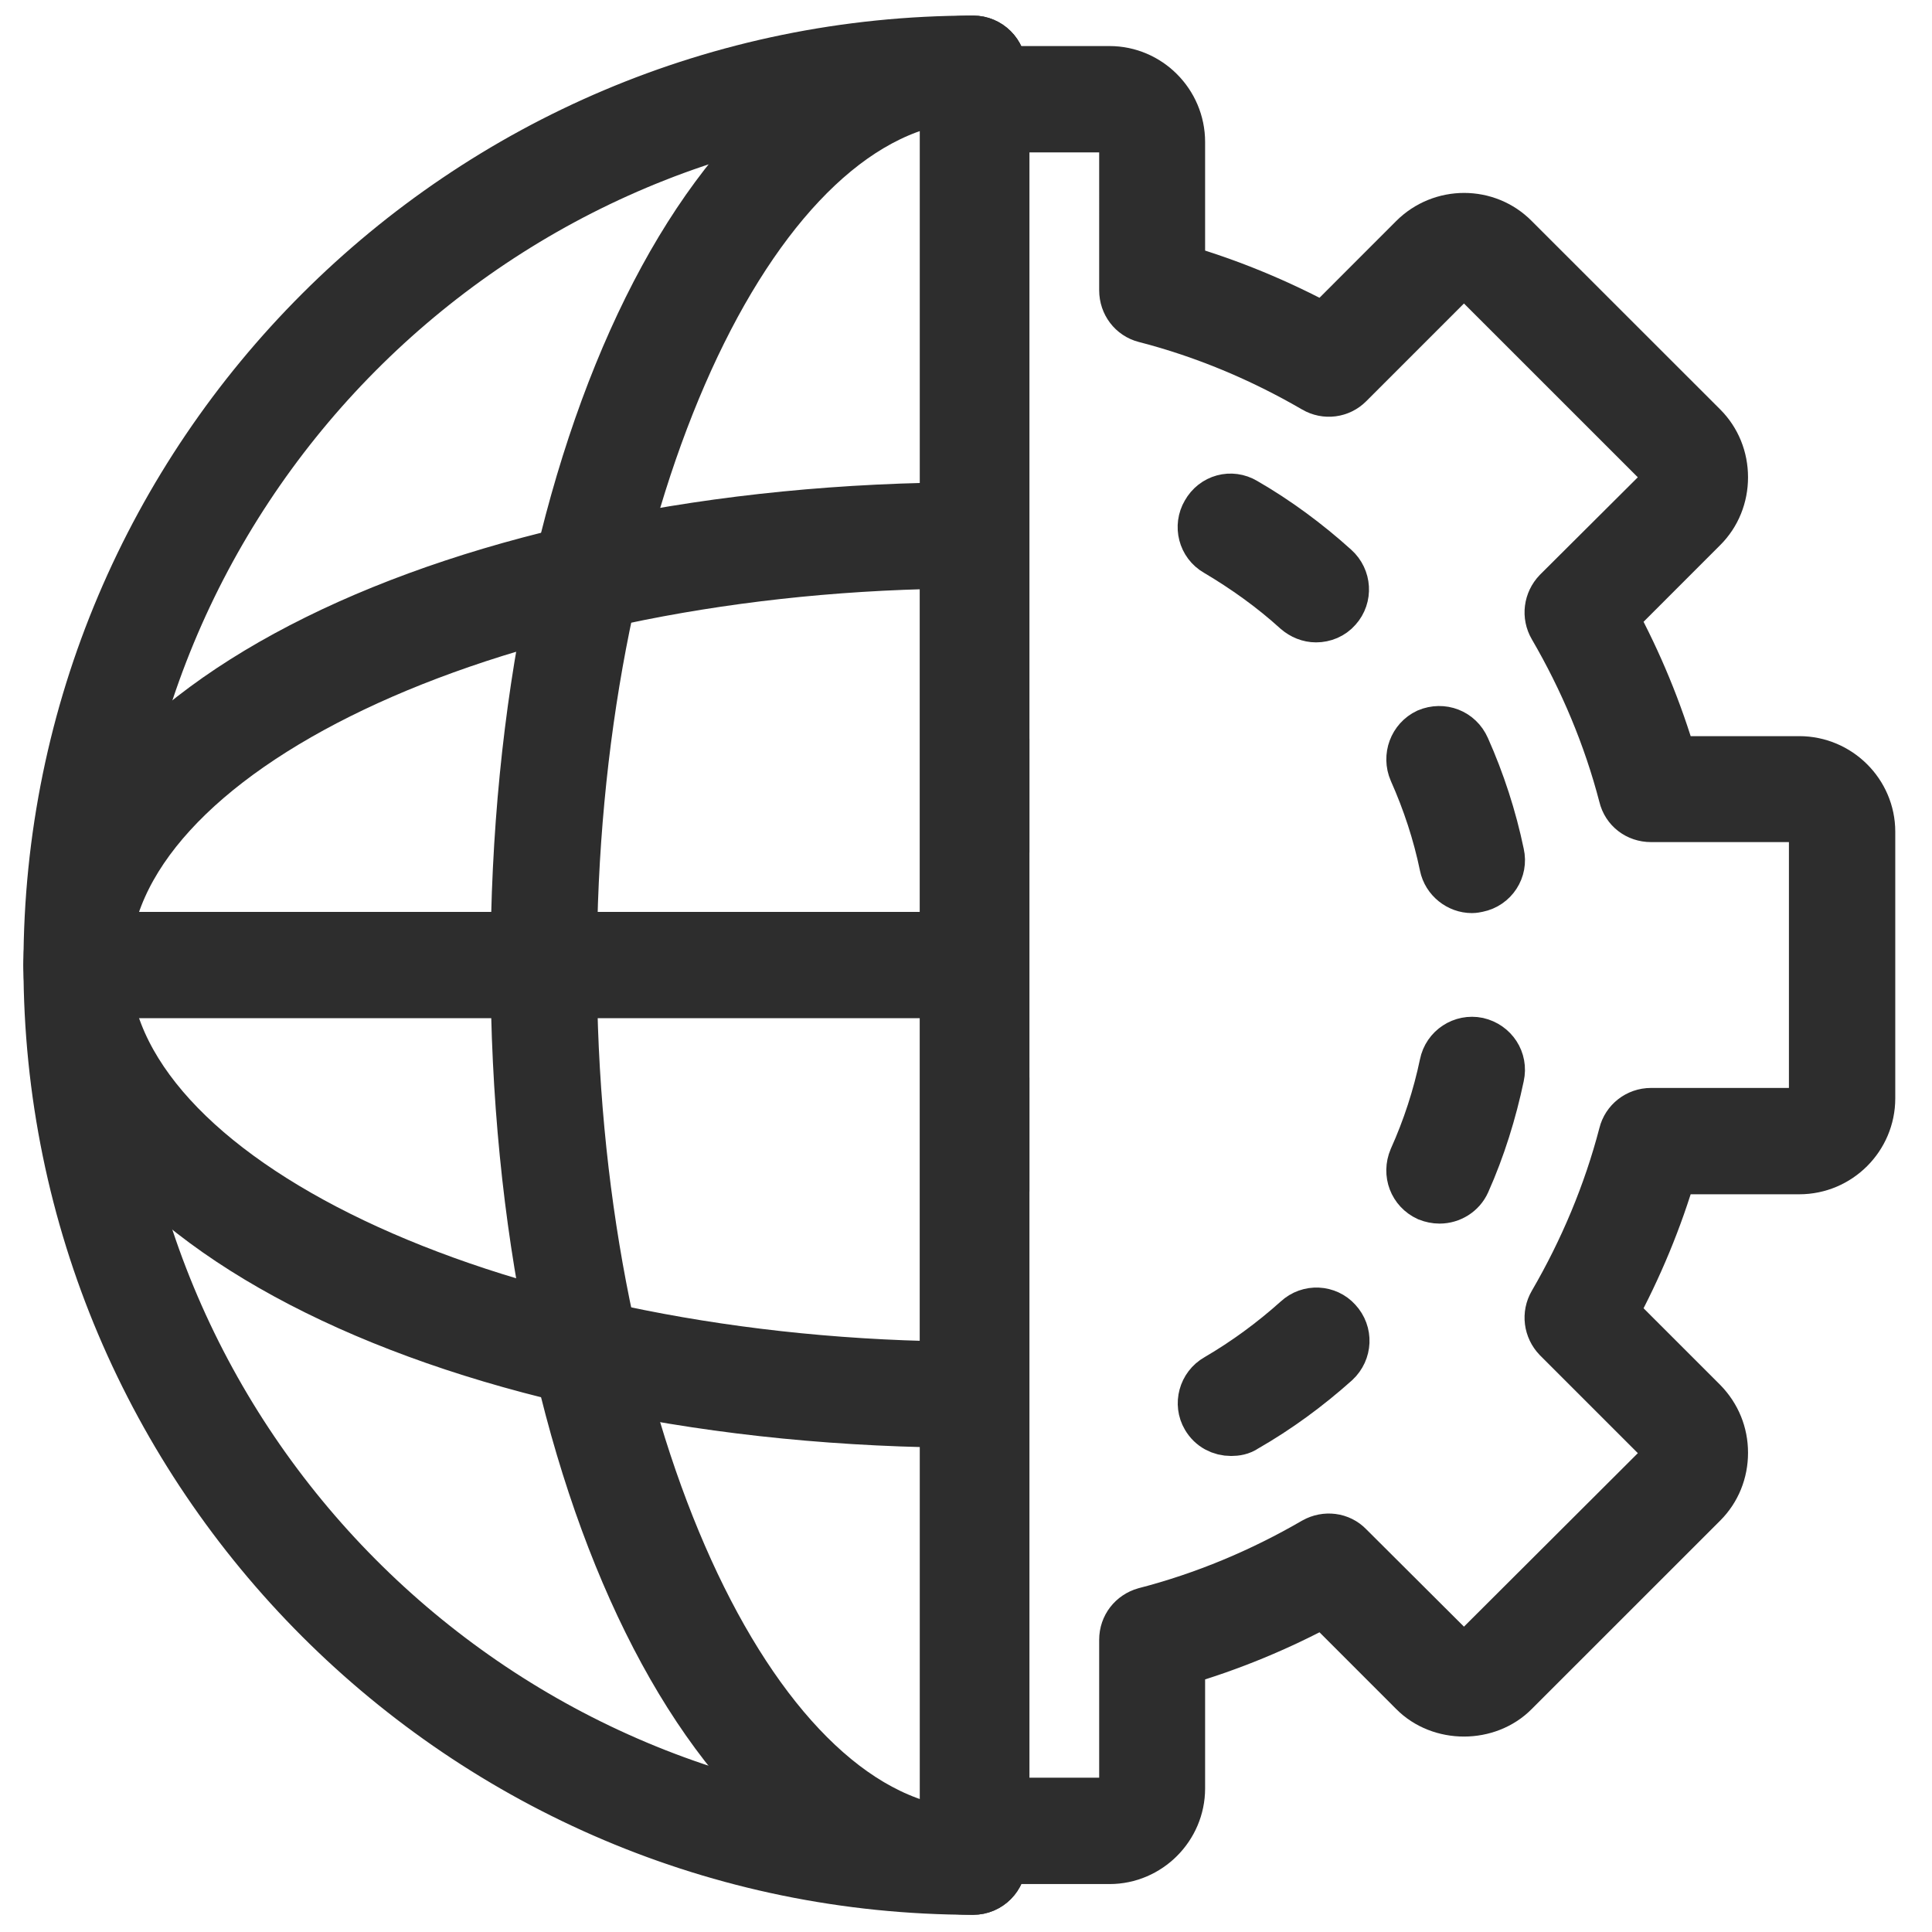
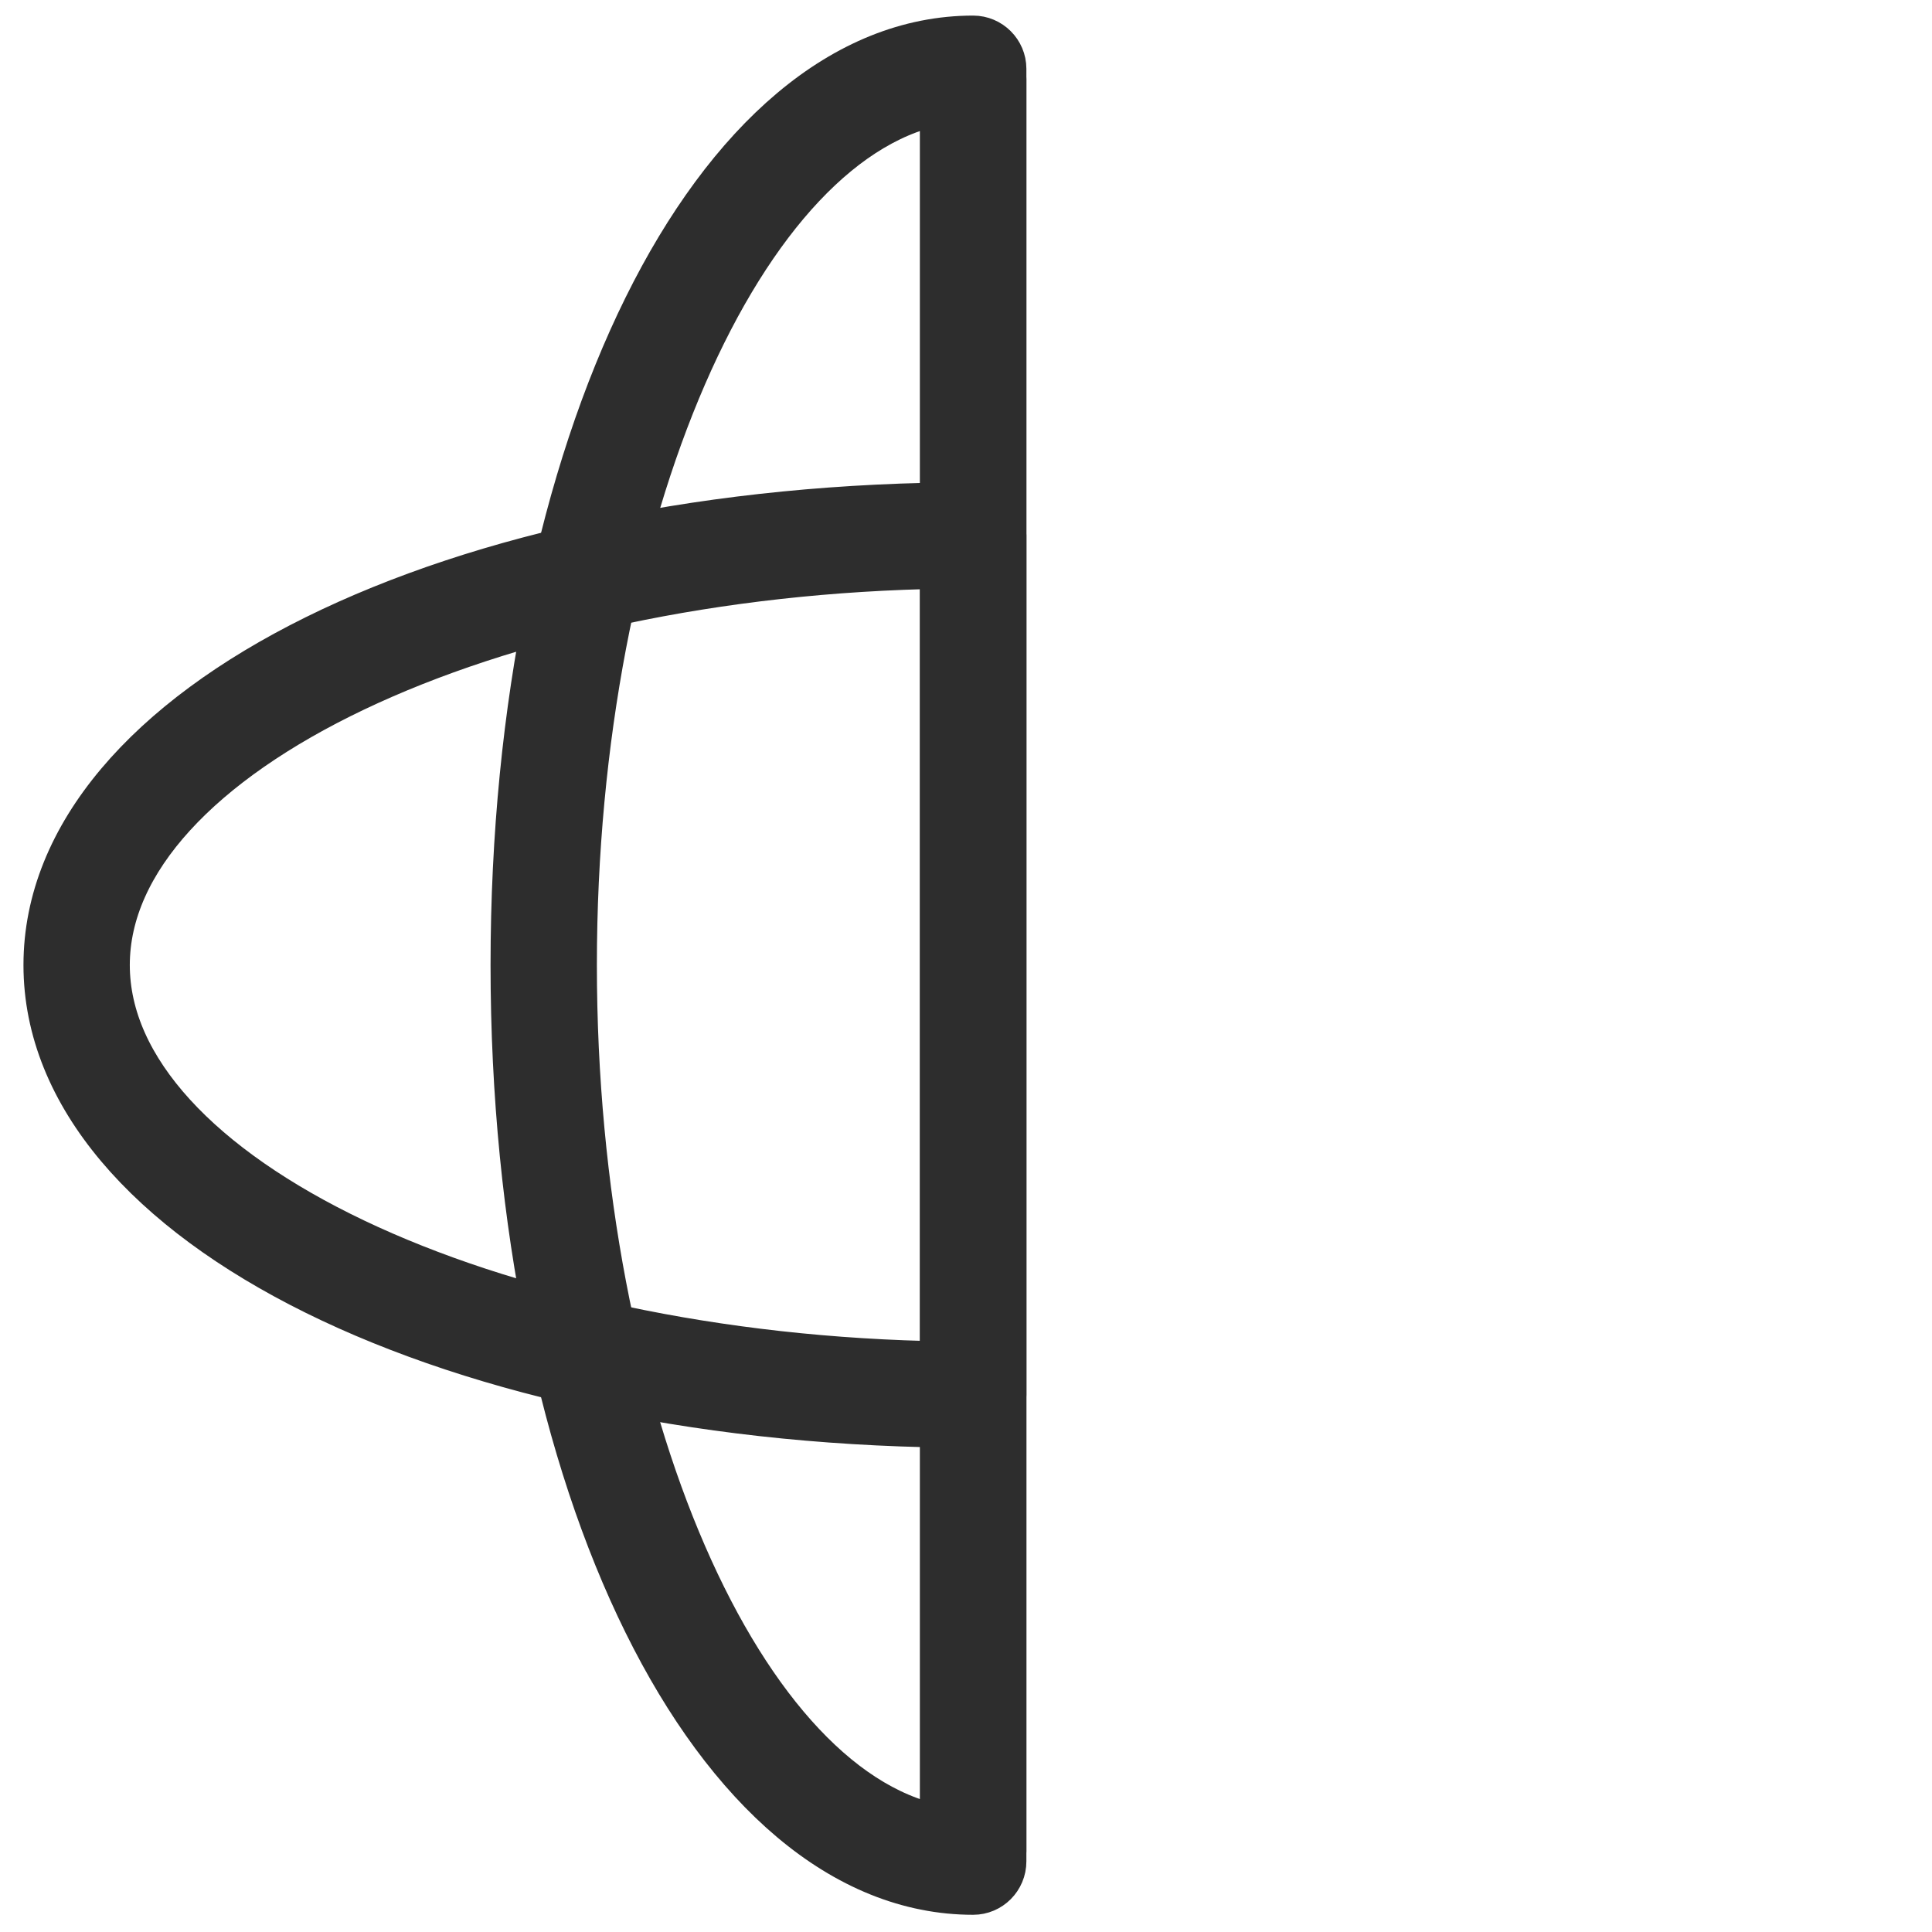
<svg xmlns="http://www.w3.org/2000/svg" version="1.1" id="icon" x="0px" y="0px" width="75px" height="75px" viewBox="0 0 75 75" enable-background="new 0 0 75 75" xml:space="preserve">
  <g>
    <path fill="#2D2D2D" stroke="#2D2D2D" stroke-width="2" stroke-miterlimit="10" d="M37.779,72.941   c-0.595,0-1.063-0.495-1.063-1.079V3.062c0-0.583,0.468-1.064,1.063-1.064c0.584,0,1.065,0.481,1.065,1.064v68.801   C38.845,72.446,38.363,72.941,37.779,72.941z" />
-     <path fill="#2D2D2D" stroke="#2D2D2D" stroke-width="2" stroke-miterlimit="10" d="M37.779,38.527H2.989   c-0.585,0-1.078-0.468-1.078-1.064c0-0.583,0.493-1.064,1.078-1.064h34.79c0.584,0,1.065,0.482,1.065,1.064   C38.845,38.06,38.363,38.527,37.779,38.527z" />
-     <path fill="#2D2D2D" stroke="#2D2D2D" stroke-width="2" stroke-miterlimit="10" d="M37.779,73.332   c-19.777,0-35.868-16.091-35.868-35.869c0-19.781,16.091-35.858,35.868-35.858c0.584,0,1.065,0.48,1.065,1.064v69.587   C38.845,72.854,38.363,73.332,37.779,73.332z M36.717,3.749C18.613,4.303,4.039,19.229,4.039,37.463   c0,18.246,14.574,33.16,32.678,33.713V3.749z" />
    <path fill="#2D2D2D" stroke="#2D2D2D" stroke-width="2" stroke-miterlimit="10" d="M37.779,73.332   c-9.952,0-17.736-15.771-17.736-35.869c0-20.101,7.784-35.858,17.736-35.858c0.584,0,1.065,0.48,1.065,1.064v69.587   C38.845,72.854,38.363,73.332,37.779,73.332z M36.717,3.808c-7.988,1.224-14.546,16.149-14.546,33.656   c0,17.519,6.558,32.432,14.546,33.655V3.808z" />
    <path fill="#2D2D2D" stroke="#2D2D2D" stroke-width="2" stroke-miterlimit="10" d="M37.779,55.202   c-20.1,0-35.868-7.786-35.868-17.739c0-9.957,15.769-17.741,35.868-17.741c0.584,0,1.065,0.468,1.065,1.064v33.364   C38.845,54.735,38.363,55.202,37.779,55.202z M36.717,21.853c-17.81,0.261-32.678,7.315-32.678,15.61   c0,8.292,14.868,15.347,32.678,15.61V21.853z" />
-     <path fill="#2D2D2D" stroke="#2D2D2D" stroke-width="2" stroke-miterlimit="10" d="M43.073,72.139h-5.175   c-0.598,0-1.066-0.467-1.066-1.049V3.851c0-0.598,0.468-1.063,1.066-1.063h5.175c1.485,0,2.709,1.223,2.709,2.724v4.956   c1.954,0.568,3.847,1.357,5.628,2.319l3.496-3.499c1.067-1.065,2.8-1.065,3.849,0l7.318,7.315c0.51,0.511,0.785,1.197,0.785,1.924   c0,0.729-0.275,1.415-0.785,1.925l-3.498,3.499c0.962,1.778,1.748,3.673,2.316,5.626h4.956c1.502,0,2.727,1.224,2.727,2.71v10.35   c0,1.501-1.225,2.725-2.727,2.725h-4.956c-0.568,1.952-1.354,3.833-2.316,5.611l3.498,3.498c0.51,0.524,0.785,1.195,0.785,1.926   c0,0.728-0.275,1.413-0.785,1.923l-7.318,7.316c-1.021,1.036-2.828,1.036-3.849,0l-3.496-3.498   c-1.781,0.963-3.674,1.749-5.628,2.316v4.973C45.782,70.914,44.559,72.139,43.073,72.139z M38.963,70.009h4.11   c0.32,0,0.597-0.258,0.597-0.581v-5.773c0-0.495,0.323-0.902,0.785-1.034c2.318-0.599,4.536-1.53,6.593-2.725   c0.422-0.235,0.946-0.175,1.279,0.173l4.081,4.068c0.218,0.232,0.628,0.232,0.846,0l7.318-7.302   c0.102-0.118,0.173-0.264,0.173-0.438c0-0.146-0.071-0.307-0.173-0.409l-4.082-4.081c-0.336-0.35-0.407-0.874-0.16-1.297   c1.196-2.056,2.129-4.273,2.728-6.575c0.114-0.464,0.535-0.801,1.033-0.801h5.757c0.337,0,0.598-0.277,0.598-0.597v-10.35   c0-0.32-0.261-0.597-0.598-0.597h-5.757c-0.498,0-0.919-0.32-1.033-0.801c-0.599-2.304-1.531-4.519-2.728-6.574   c-0.247-0.423-0.176-0.947,0.16-1.298l4.082-4.066c0.102-0.116,0.173-0.263,0.173-0.423c0-0.159-0.071-0.321-0.173-0.422   l-7.318-7.316c-0.23-0.234-0.611-0.234-0.846,0l-4.081,4.081c-0.333,0.335-0.857,0.408-1.279,0.16   c-2.057-1.195-4.274-2.128-6.593-2.725c-0.462-0.119-0.785-0.54-0.785-1.036V5.512c0-0.335-0.276-0.597-0.597-0.597h-4.11V70.009z" />
-     <path fill="#2D2D2D" stroke="#2D2D2D" stroke-width="2" stroke-miterlimit="10" d="M47.793,55.521   c-0.377,0-0.727-0.175-0.932-0.525c-0.292-0.495-0.117-1.151,0.395-1.442c1.122-0.655,2.171-1.426,3.133-2.289   c0.438-0.407,1.108-0.363,1.487,0.059c0.409,0.44,0.378,1.108-0.06,1.517c-1.078,0.963-2.242,1.819-3.497,2.537   C48.16,55.492,47.97,55.521,47.793,55.521z M55.883,46.5c-0.144,0-0.29-0.03-0.437-0.087c-0.54-0.249-0.773-0.86-0.54-1.414   c0.526-1.168,0.935-2.421,1.196-3.674c0.117-0.585,0.686-0.949,1.254-0.832c0.581,0.135,0.947,0.685,0.817,1.27   c-0.294,1.399-0.729,2.799-1.314,4.111C56.686,46.265,56.293,46.5,55.883,46.5z M57.137,34.446c-0.48,0-0.933-0.351-1.034-0.847   c-0.262-1.269-0.67-2.506-1.196-3.686c-0.233-0.54,0-1.167,0.526-1.416c0.555-0.232,1.166,0,1.412,0.555   c0.585,1.312,1.035,2.696,1.329,4.11c0.13,0.569-0.236,1.137-0.817,1.254C57.285,34.431,57.211,34.446,57.137,34.446z    M51.089,23.937c-0.263,0-0.51-0.103-0.714-0.277c-0.963-0.875-2.025-1.632-3.134-2.289c-0.511-0.291-0.672-0.947-0.38-1.442   c0.292-0.524,0.932-0.7,1.442-0.394c1.239,0.714,2.42,1.589,3.484,2.55c0.438,0.394,0.481,1.064,0.088,1.502   C51.673,23.82,51.381,23.937,51.089,23.937z" />
-     <path fill="#2D2D2D" stroke="#2D2D2D" stroke-width="2" stroke-miterlimit="10" d="M37.898,47.303   c-0.598,0-1.066-0.482-1.066-1.064V41.85c0-0.584,0.468-1.063,1.066-1.063c0.582,0,1.064,0.479,1.064,1.063v4.389   C38.963,46.82,38.48,47.303,37.898,47.303z M37.898,34.139c-0.598,0-1.066-0.481-1.066-1.064v-4.373   c0-0.598,0.468-1.078,1.066-1.078c0.582,0,1.064,0.48,1.064,1.078v4.373C38.963,33.658,38.48,34.139,37.898,34.139z" />
  </g>
</svg>